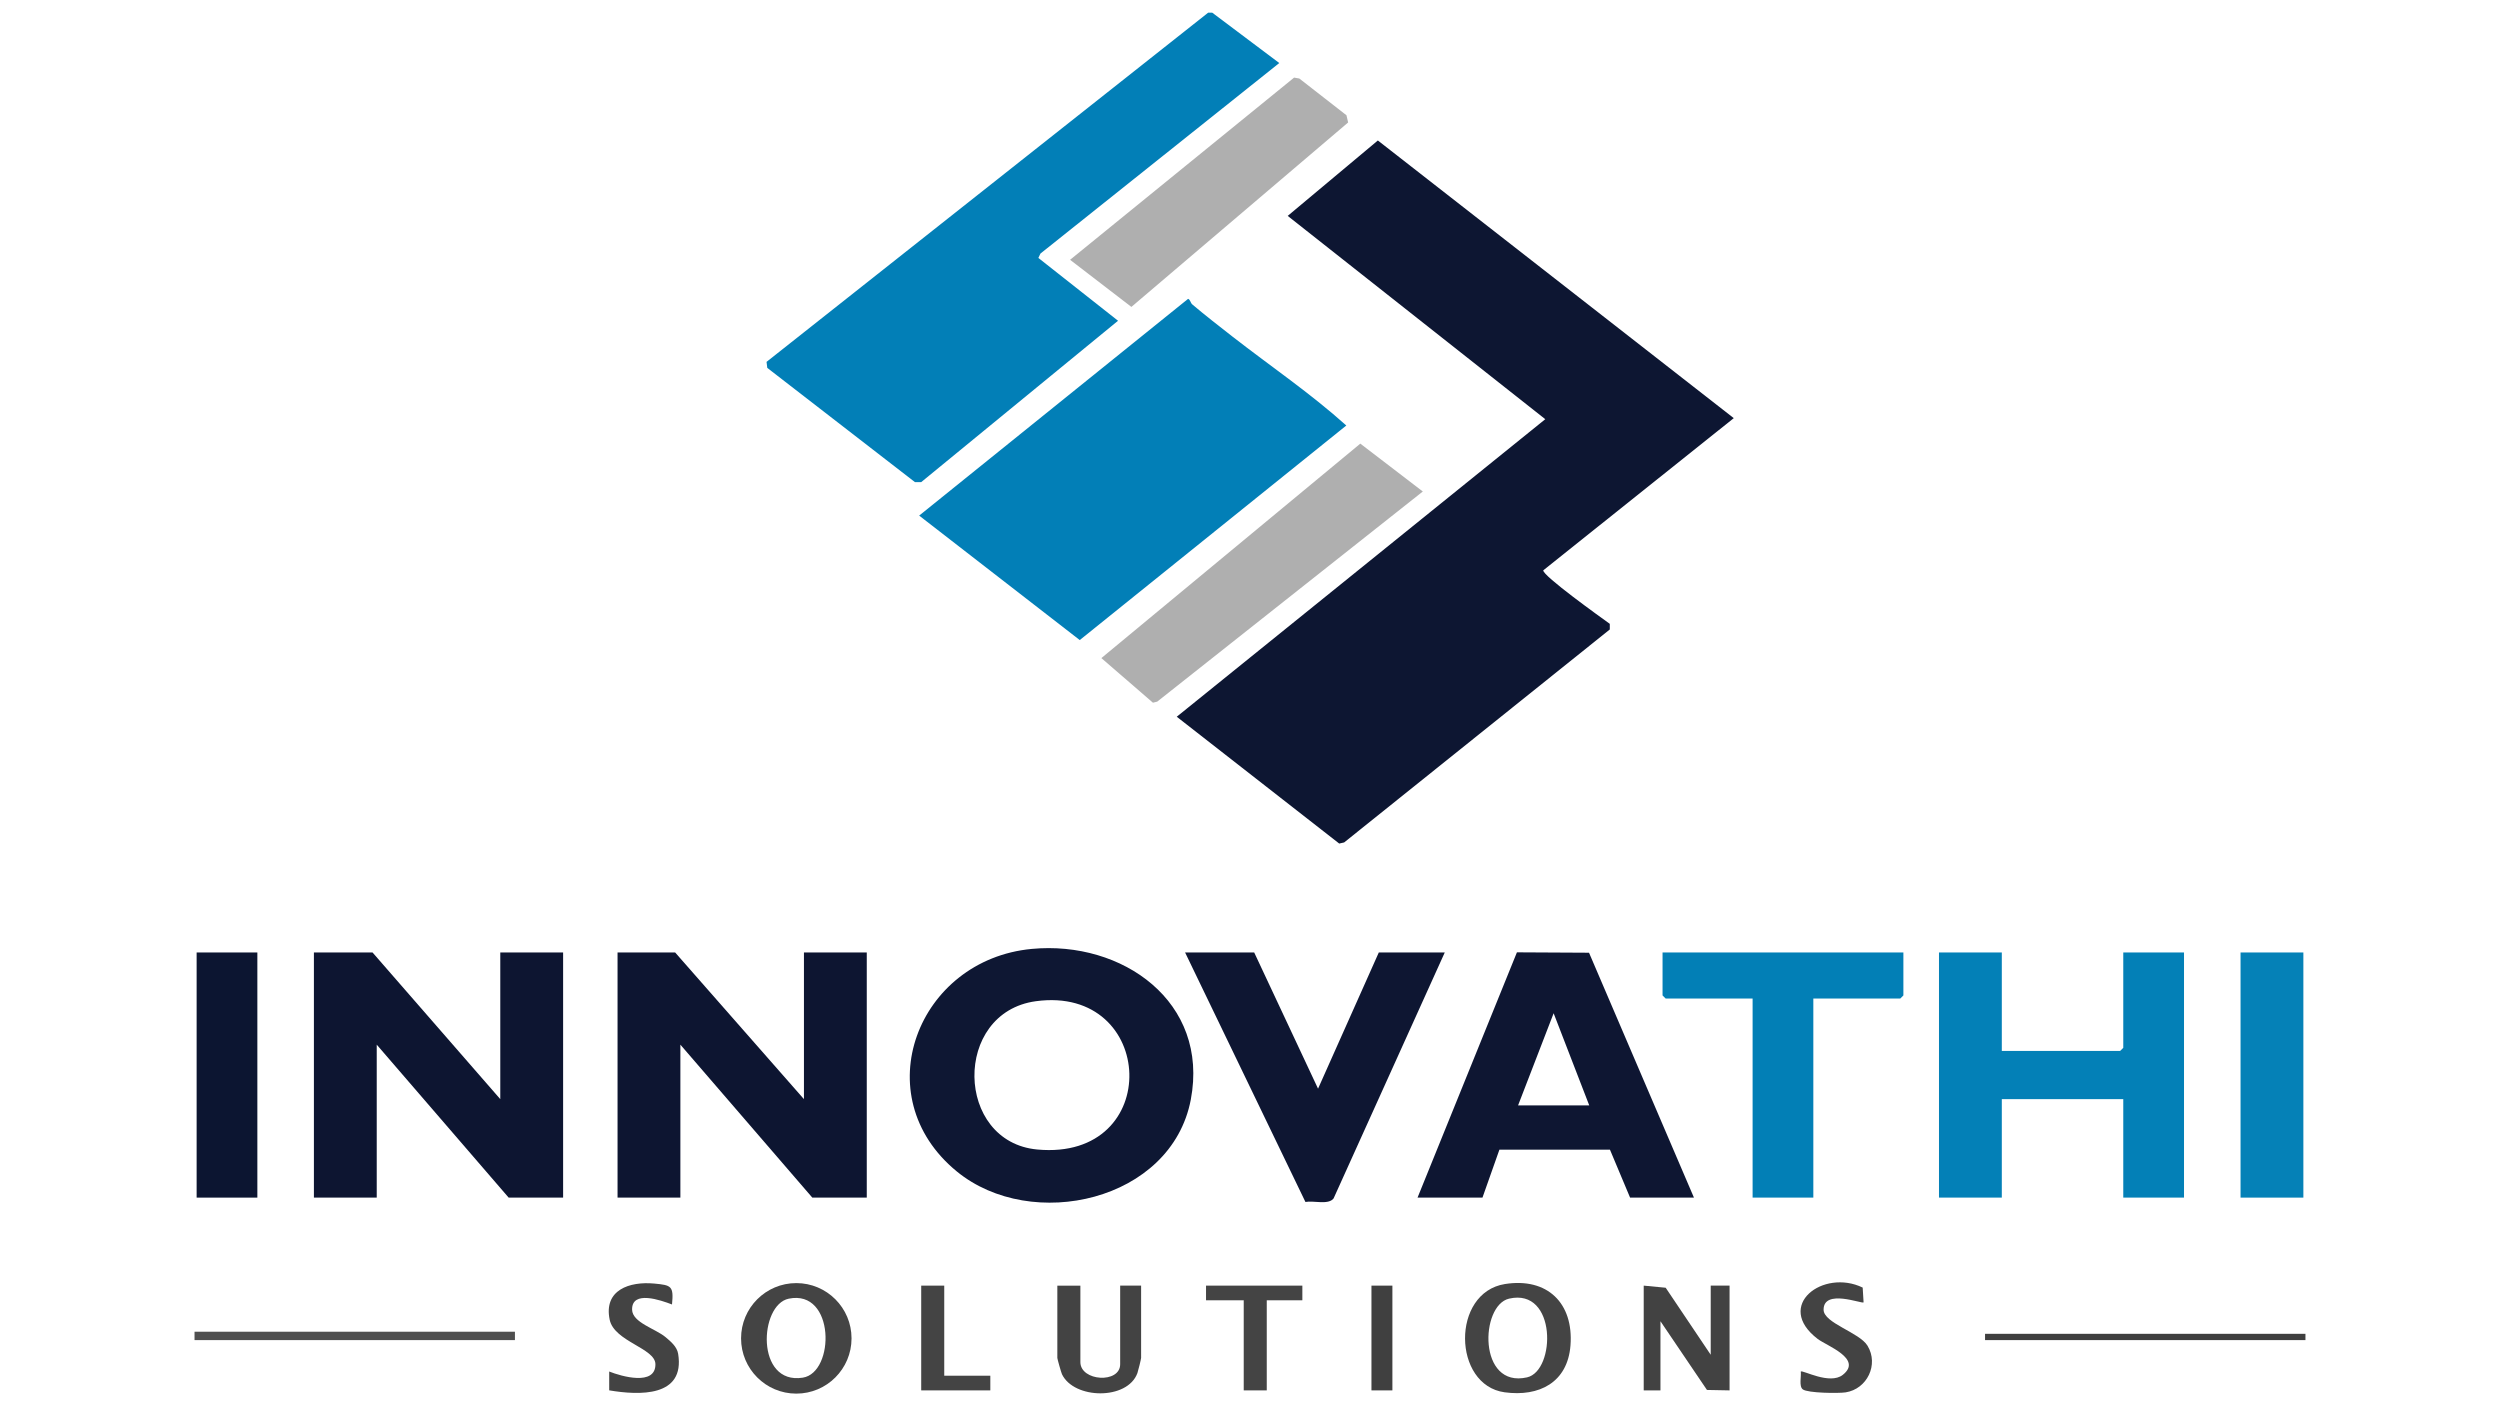
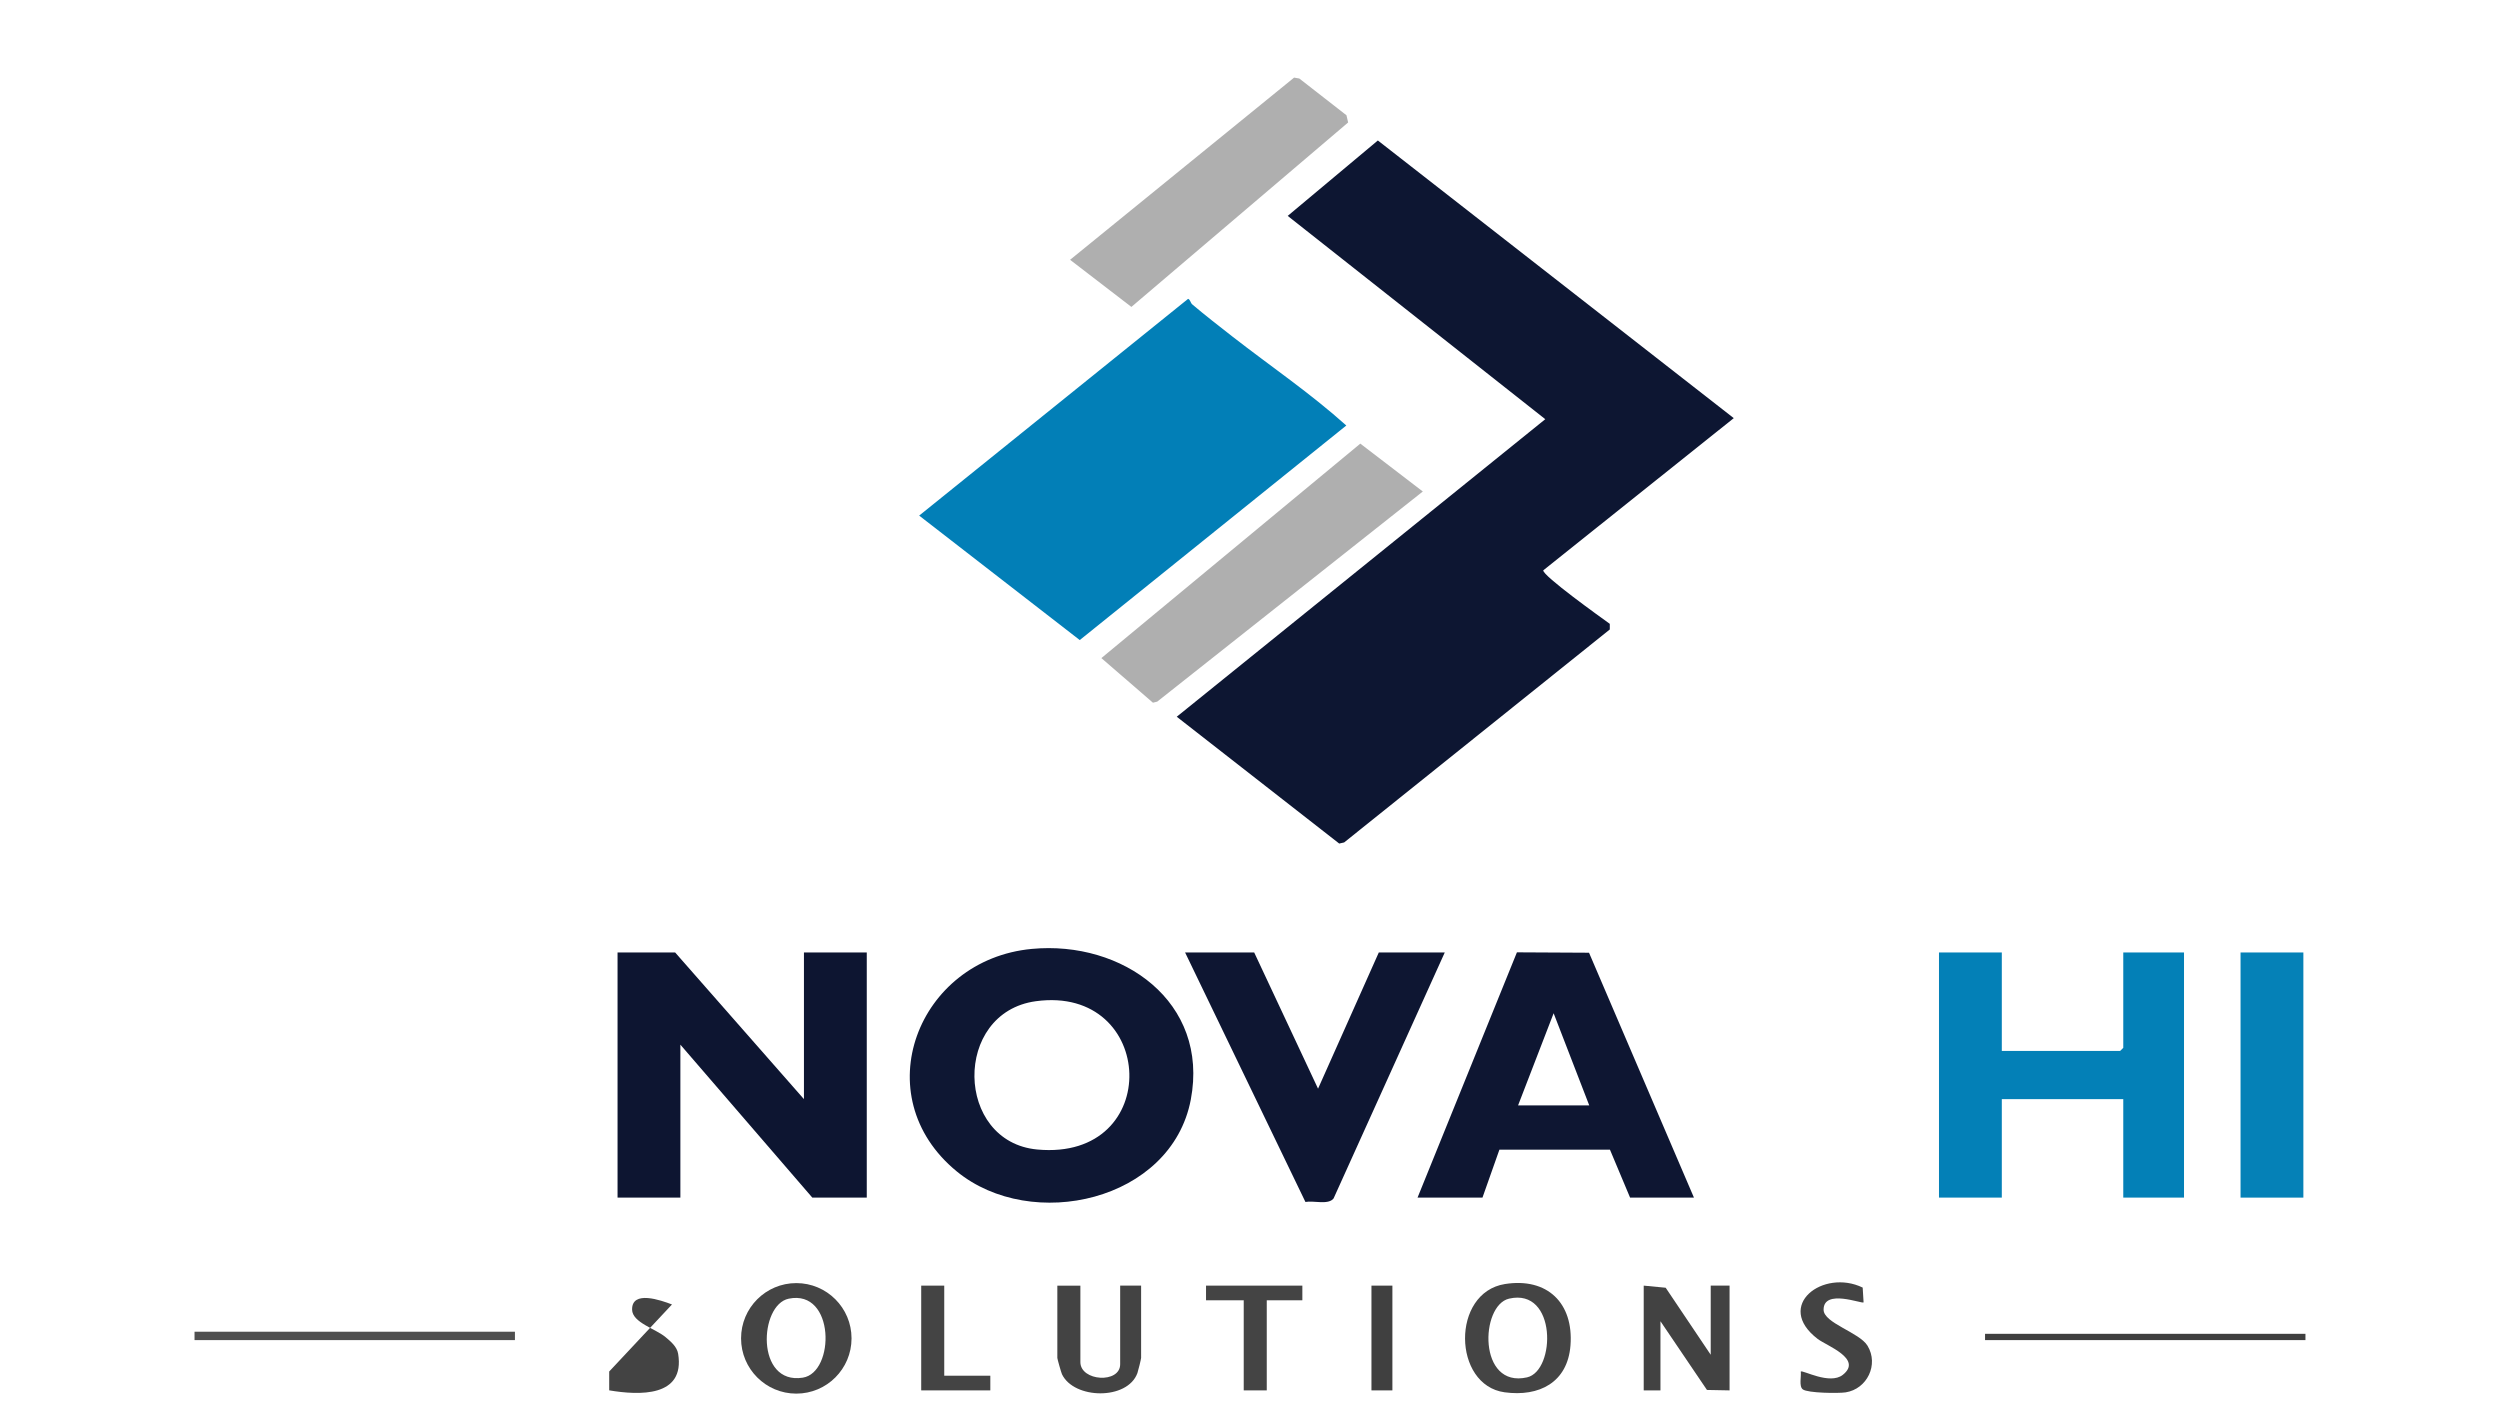
<svg xmlns="http://www.w3.org/2000/svg" id="Camada_1" version="1.1" viewBox="0 0 1920 1080">
  <defs>
    <style>
      .st0 {
        fill: #4f4f4f;
      }

      .st1 {
        fill: #434343;
      }

      .st2 {
        fill: #3f3f3f;
      }

      .st3 {
        fill: #0581b7;
      }

      .st4 {
        fill: #027fb7;
      }

      .st5 {
        fill: #424242;
      }

      .st6 {
        fill: #0d1632;
      }

      .st7 {
        fill: #0d1531;
      }

      .st8 {
        fill: #404040;
      }

      .st9 {
        fill: #0e1632;
      }

      .st10 {
        fill: #444;
      }

      .st11 {
        fill: #0380b7;
      }

      .st12 {
        fill: #0e1733;
      }

      .st13 {
        fill: #027fb6;
      }

      .st14 {
        fill: #0c1531;
      }

      .st15 {
        fill: #afafaf;
      }
    </style>
  </defs>
  <path class="st6" d="M1331.52,321.14l-146.28,116.86c-.83,3.96,44.5,36.38,51.08,41.11v4.32s-204.02,163.57-204.02,163.57l-3.79.85-124.77-97.39,283.03-228.52-197.81-156.13,69.23-57.92,273.34,213.24Z" />
-   <polygon class="st4" points="588.7 277.92 927.9 9.71 930.97 9.71 982.49 48.41 799.06 194.74 797.46 198.09 858.65 246.34 707.46 370.29 702.7 370.29 589.27 282.54 588.7 277.92" />
  <path class="st4" d="M915.54,233.68c9.3,7.91,21.14,17.14,30.83,24.69,29.19,22.74,60.09,43.7,87.59,68.42l-204.71,164.78-123.33-95.59,206.53-166.46c1.54.39,1.98,3.2,3.1,4.15Z" />
  <polygon class="st7" points="617.43 844.14 617.43 731.5 665.68 731.5 665.68 919.77 623.86 919.77 522.53 802.3 522.53 919.77 474.28 919.77 474.28 731.5 518.51 731.5 617.43 844.14" />
-   <polygon class="st7" points="286.11 731.5 384.22 844.14 384.22 731.5 432.47 731.5 432.47 919.77 390.65 919.77 289.33 802.3 289.33 919.77 241.08 919.77 241.08 731.5 286.11 731.5" />
  <path class="st12" d="M792.41,728.76c69.58-6.57,136.39,40.63,122.12,115.74-14.85,78.11-122.33,102.2-179.71,55.17-70.73-57.97-30.15-162.64,57.6-170.91ZM795.56,768.93c-64.06,8.73-62.17,108.09,1.12,113.9,97.3,8.94,91.5-126.52-1.12-113.9Z" />
  <polygon class="st11" points="1537.39 731.5 1537.39 807.13 1628.26 807.13 1630.67 804.72 1630.67 731.5 1677.32 731.5 1677.32 919.77 1630.67 919.77 1630.67 844.14 1537.39 844.14 1537.39 919.77 1489.14 919.77 1489.14 731.5 1537.39 731.5" />
  <path class="st9" d="M1088.67,919.77l76.33-188.38,55.37.3,80.59,188.09h-49.05l-15.46-36.82-84.9-.03-13.02,36.85h-49.86ZM1220.55,848.97l-27.36-70.8-27.32,70.8h54.68Z" />
  <path class="st9" d="M963.22,731.5l49.04,104.61,46.66-104.61h50.66l-85.4,188.92c-4.05,5.18-15.36,1.47-21.61,2.69l-92.42-191.61h53.07Z" />
  <polygon class="st15" points="1044.72 340.7 1092.72 377.47 888.75 538.85 885.46 539.68 845.85 505.41 1044.72 340.7" />
-   <polygon class="st13" points="1461.8 731.5 1461.8 764.49 1459.39 766.9 1392.64 766.9 1392.64 919.77 1346 919.77 1346 766.9 1279.25 766.9 1276.84 764.49 1276.84 731.5 1461.8 731.5" />
  <polygon class="st15" points="1035.36 94.06 868.9 235.71 821.82 199.52 993.87 59.6 997.86 60.29 1034.09 88.53 1035.36 94.06" />
  <rect class="st3" x="1720.74" y="731.5" width="48.25" height="188.27" />
-   <rect class="st14" x="151.01" y="731.5" width="46.64" height="188.27" />
  <path class="st10" d="M653.98,1027.86c0,23.44-18.99,42.44-42.42,42.44s-42.42-19-42.42-42.44,18.99-42.44,42.42-42.44,42.42,19,42.42,42.44ZM605.73,997.39c-22.71,4.68-25.57,66.35,10.79,60.66,24.87-3.89,24.94-68.03-10.79-60.66Z" />
  <polygon class="st5" points="1262.37 987.36 1279.24 988.98 1313.83 1040.46 1313.83 987.36 1328.31 987.36 1328.31 1067.82 1310.94 1067.48 1275.23 1014.71 1275.23 1067.82 1262.37 1067.82 1262.37 987.36" />
  <path class="st10" d="M1155.8,986.14c32.51-5.17,52.85,14.66,50.33,47.14-2.2,28.44-24.01,39.63-50.58,36.01-39.95-5.45-41.18-76.55.25-83.15ZM1158.96,997.36c-22.26,5.14-24.01,69.04,13.81,60.46,22.09-5.02,23.02-68.96-13.81-60.46Z" />
  <path class="st1" d="M829.73,987.36v58.73c0,14.76,30.56,16.7,30.56,1.61v-60.34h16.08v55.52c0,.83-2.29,10.15-2.84,11.65-7.68,20.98-48.73,20.17-57.93.88-.62-1.31-3.57-11.76-3.57-12.52v-55.52h17.69Z" />
-   <path class="st1" d="M516.09,1001.83c-8.51-3.25-30.91-11.21-30.64,3.98.18,9.95,17.94,14.6,25.68,21.1,4.07,3.41,8.8,7.35,9.69,12.82,5.42,33.42-29.96,31.94-52.96,28.06v-14.46c9.29,3.7,35.74,11.36,35.5-5.68-.17-12.28-31.65-17.33-35.13-34.11-4.77-22.94,15.32-29.52,34.18-27.77,13.2,1.23,15.1,1.85,13.69,16.06Z" />
+   <path class="st1" d="M516.09,1001.83c-8.51-3.25-30.91-11.21-30.64,3.98.18,9.95,17.94,14.6,25.68,21.1,4.07,3.41,8.8,7.35,9.69,12.82,5.42,33.42-29.96,31.94-52.96,28.06v-14.46Z" />
  <path class="st1" d="M1431.23,1000.24c-1.25,1.26-30.77-10.67-30.71,5.63.03,10.25,27.47,17.4,33.7,27.59,8.9,14.58-.33,33.3-16.75,35.87-5.45.85-29.11.58-32.91-2.28-3.12-2.35-1.06-10.09-1.57-13.71,1.35-1.42,22.23,10.48,32.28,2.54,15.56-12.3-12.32-22.24-19.31-27.59-33.55-25.67,4.31-54.15,34.58-39.43l.69,11.38Z" />
  <polygon class="st10" points="1000.21 987.36 1000.21 998.62 972.87 998.62 972.87 1067.82 955.18 1067.82 955.18 998.62 926.23 998.62 926.23 987.36 1000.21 987.36" />
  <polygon class="st10" points="725.18 987.36 725.18 1056.55 760.57 1056.55 760.57 1067.82 707.49 1067.82 707.49 987.36 725.18 987.36" />
  <rect class="st0" x="149.4" y="1022.76" width="246.07" height="6.44" />
  <rect class="st8" x="1053.28" y="987.36" width="16.08" height="80.46" />
  <rect class="st2" x="1524.52" y="1024.37" width="246.07" height="4.83" />
</svg>